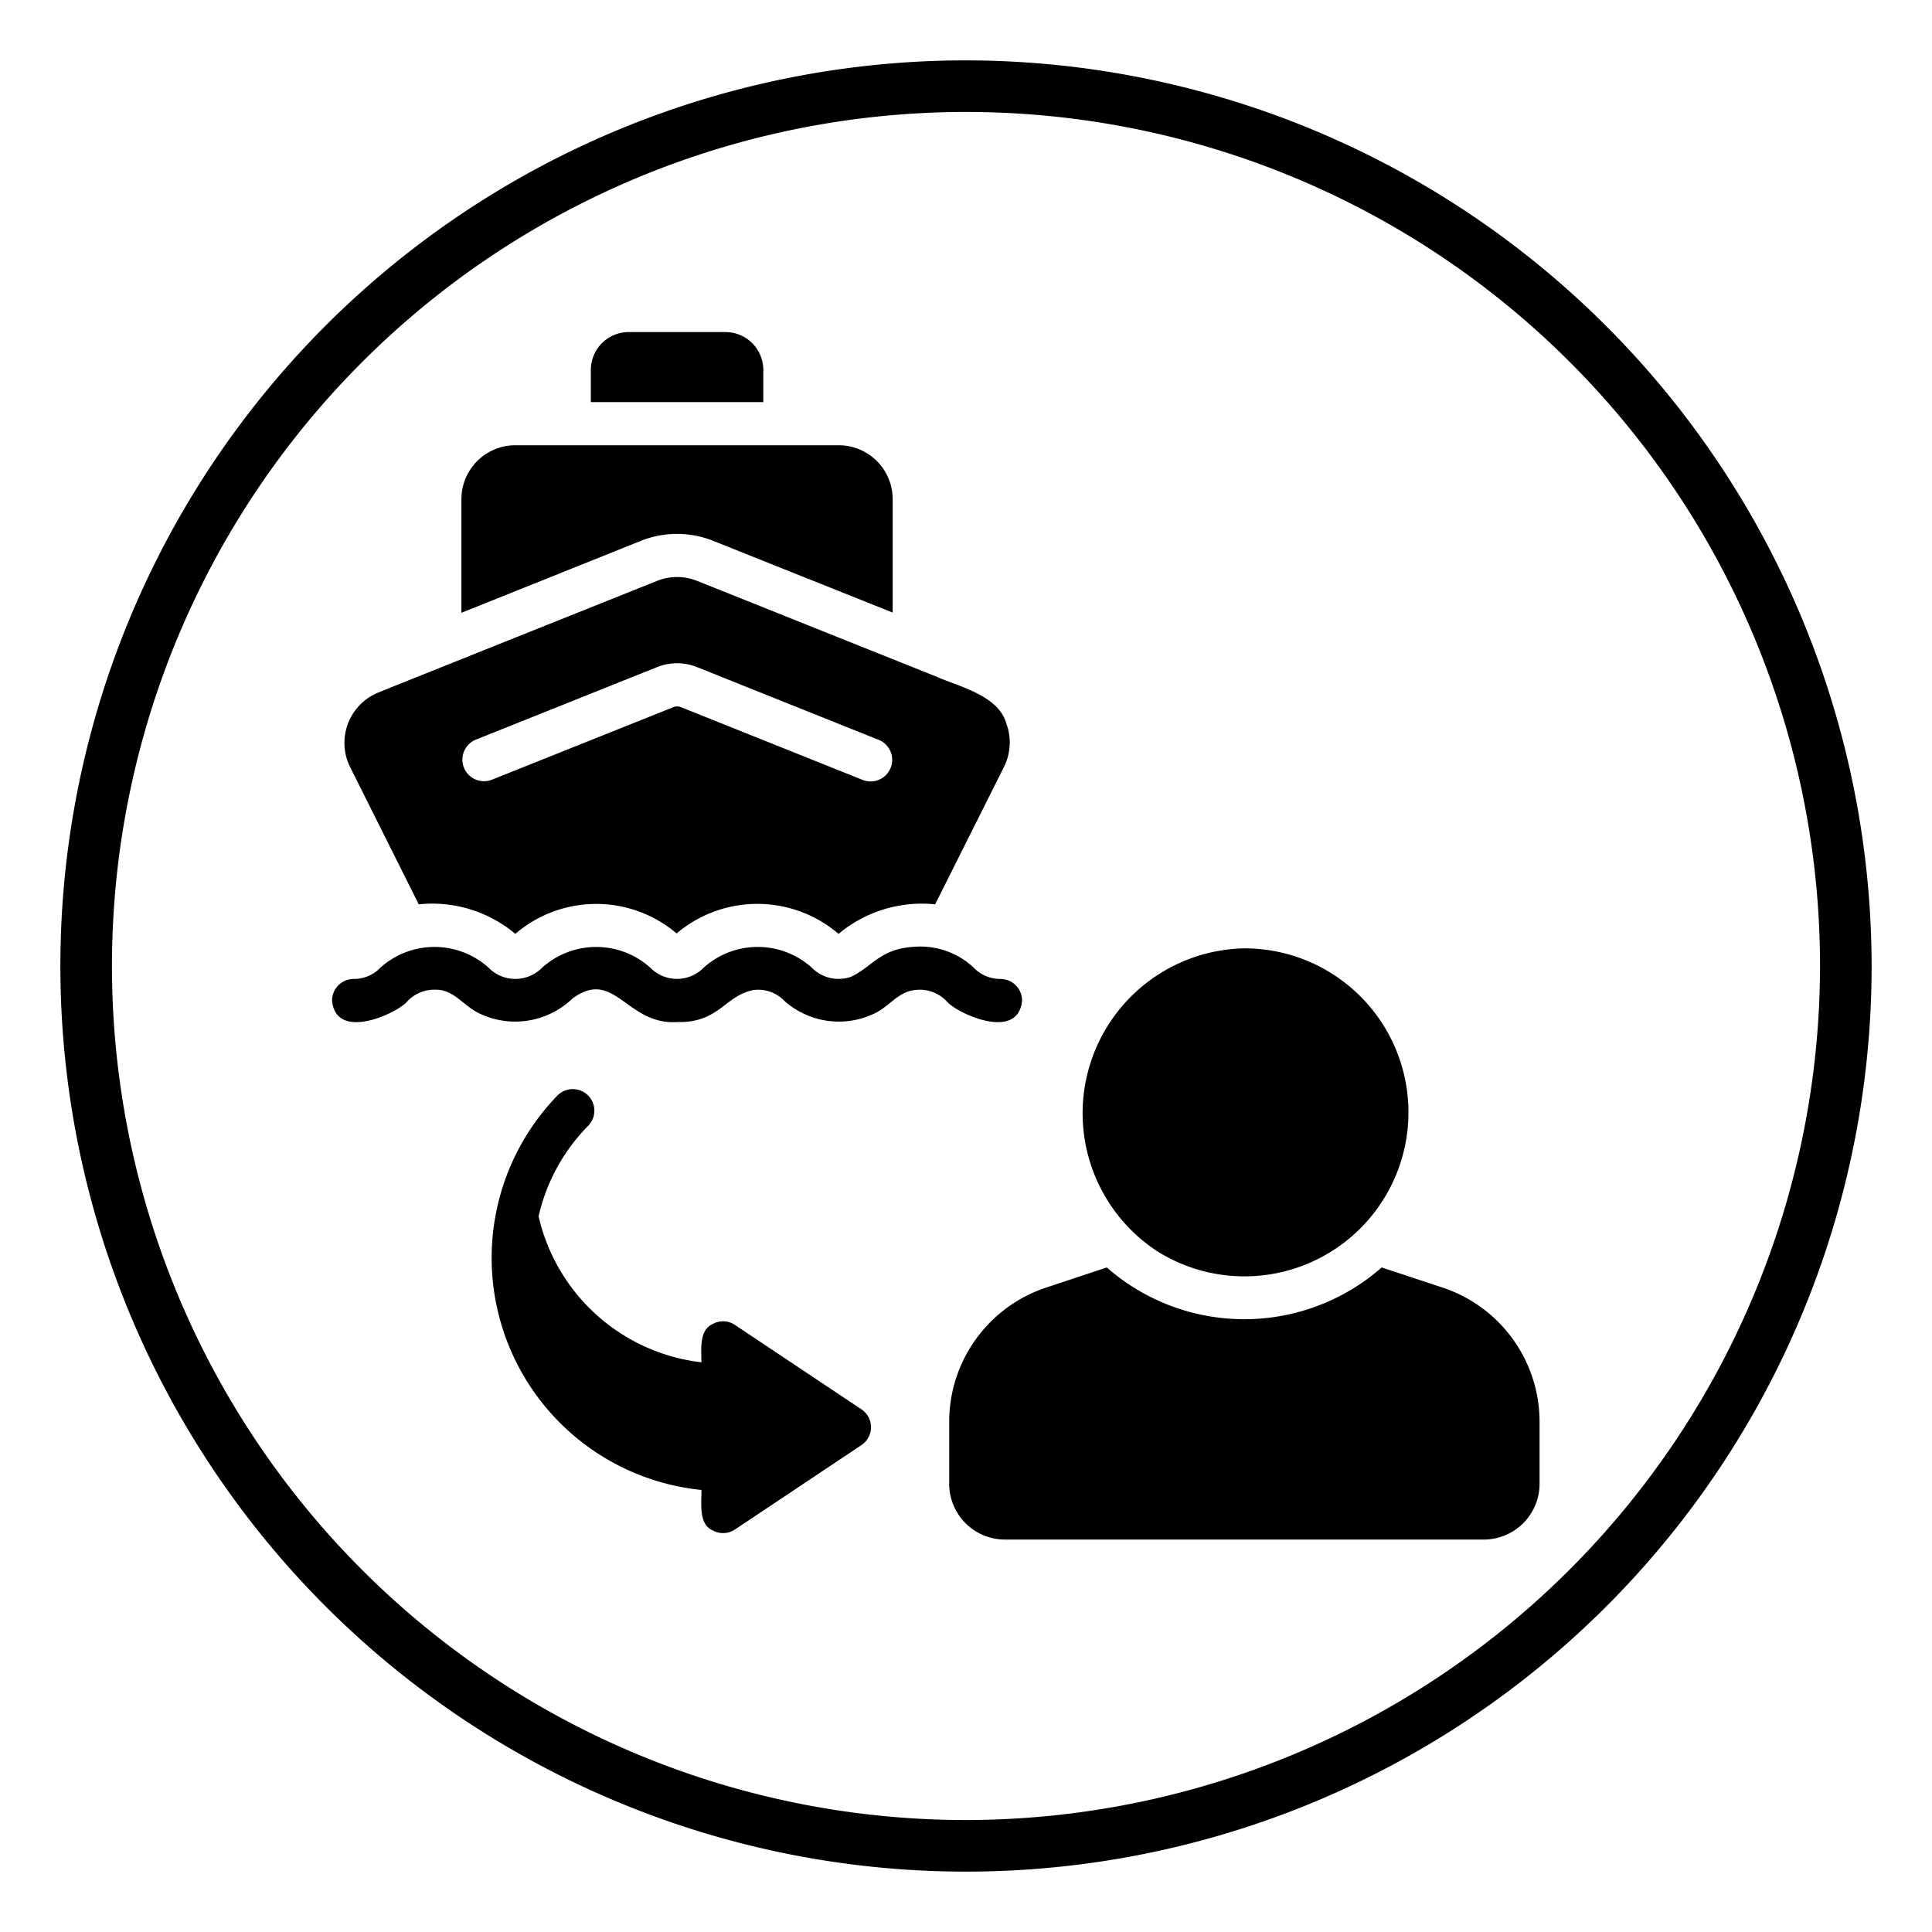
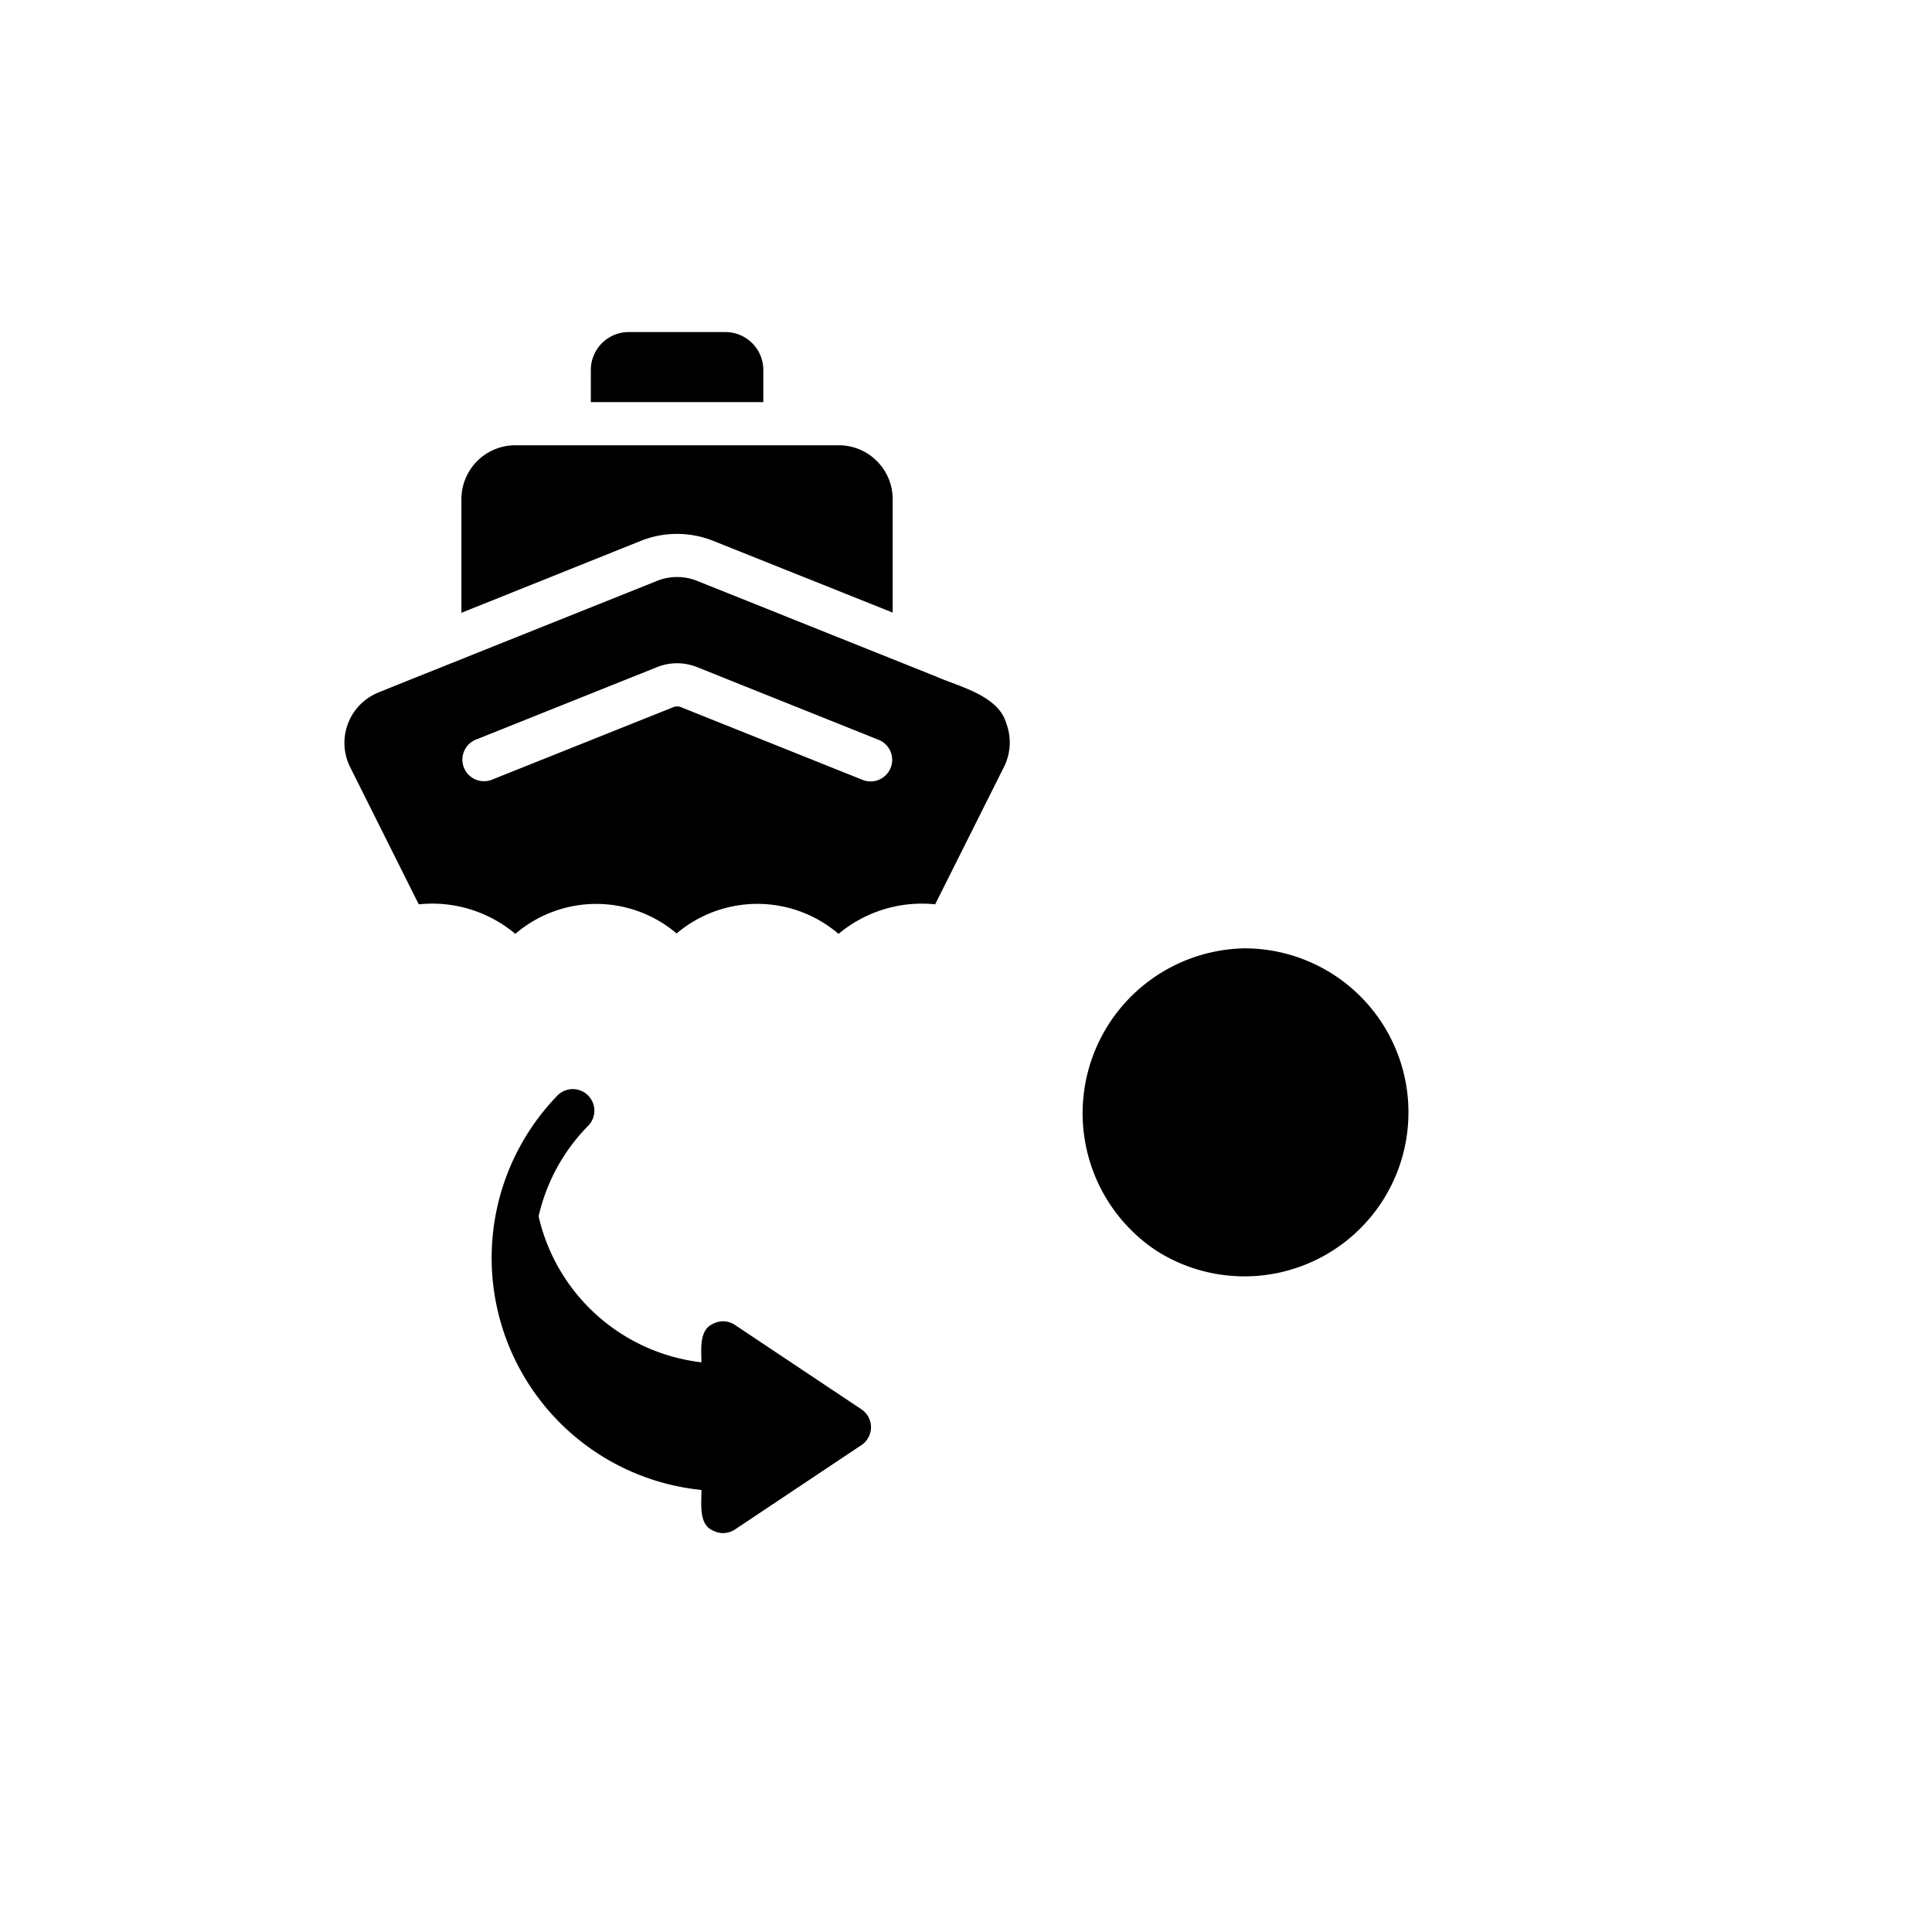
<svg xmlns="http://www.w3.org/2000/svg" id="glipy_copy_3" data-name="glipy copy 3" viewBox="0 0 64 64">
  <path d="M23.621,17.914l5.95,2.379V16.536A1.786,1.786,0,0,0,27.786,14.75H17.071a1.786,1.786,0,0,0-1.786,1.786V20.3l5.95-2.386A3.237,3.237,0,0,1,23.621,17.914Z" />
  <path d="M25.286,12.25a1.256,1.256,0,0,0-1.25-1.25h-3.214a1.256,1.256,0,0,0-1.25,1.25v1.071h5.714Z" />
  <path d="M13.871,29.957a4.282,4.282,0,0,1,3.2.979,4.114,4.114,0,0,1,5.343-.014,4.138,4.138,0,0,1,5.364.014,4.303,4.303,0,0,1,3.2-.979l2.286-4.564a1.807,1.807,0,0,0,.071-1.429C33.072,23.031,31.761,22.745,31,22.407c-1.754-.702-6.105-2.443-7.907-3.164a1.78,1.78,0,0,0-1.329,0l-5.05,2.021c-.883.355-3.334,1.332-4.186,1.679A1.8,1.8,0,0,0,11.593,25.4Zm1.879-5.45L21.764,22.1a1.78,1.78,0,0,1,1.329,0l6.029,2.414a.715.715,0,0,1-.529,1.328l-6.029-2.414a.339.339,0,0,0-.264,0l-6.021,2.407A.715.715,0,0,1,15.75,24.507Z" />
-   <path d="M33.857,33.143a.716.716,0,0,0-.714-.714A1.219,1.219,0,0,1,32.25,32.05a2.586,2.586,0,0,0-1.971-.686c-1.121.064-1.379.657-2.086.993a1.246,1.246,0,0,1-1.307-.307,2.679,2.679,0,0,0-3.571-0,1.238,1.238,0,0,1-1.779 0,2.682,2.682,0,0,0-3.571-0,1.244,1.244,0,0,1-1.786 0A2.681,2.681,0,0,0,12.607,32.05a1.219,1.219,0,0,1-.893.379A.716.716,0,0,0,11,33.143c.121,1.377,2.182.417,2.5.021a1.219,1.219,0,0,1,.893-.379c.646-.022.932.525,1.5.793a2.741,2.741,0,0,0,3.071-.5c1.391-1.028,1.788.884,3.464.779,1.385.031,1.571-.856,2.507-1.057a1.203,1.203,0,0,1,1.057.364,2.719,2.719,0,0,0,2.979.407c.461-.213.77-.692,1.271-.764a1.228,1.228,0,0,1,1.114.357C31.673,33.558,33.735,34.521,33.857,33.143Z" />
  <path d="M38.314,41.436a5.433,5.433,0,1,0,2.907-10.021A5.464,5.464,0,0,0,38.314,41.436Z" />
-   <path d="M47.8,42.657l-2.029-.671a6.904,6.904,0,0,1-9.107-0l-2.021.671a4.685,4.685,0,0,0-3.2,4.443v2.05a1.849,1.849,0,0,0,1.843,1.85H49.15A1.85,1.85,0,0,0,51,49.15V47.1A4.685,4.685,0,0,0,47.8,42.657Z" />
  <path d="M24.35,43.893a.701.701,0,0,0-.736-.036c-.467.205-.377.86-.379,1.271a6.278,6.278,0,0,1-5.393-4.836,6.233,6.233,0,0,1,1.657-3.014.715.715,0,0,0-1.014-1.007A7.727,7.727,0,0,0,23.236,49.357c.01.419-.11,1.134.378,1.343a.713.713,0,0,0,.736-.036l4.186-2.793a.713.713,0,0,0,0-1.186Z" />
-   <path d="M32,2A30,30,0,1,0,62,32,30.034,30.034,0,0,0,32,2Zm0,58.291A28.291,28.291,0,1,1,60.291,32,28.323,28.323,0,0,1,32,60.291Z" />
</svg>